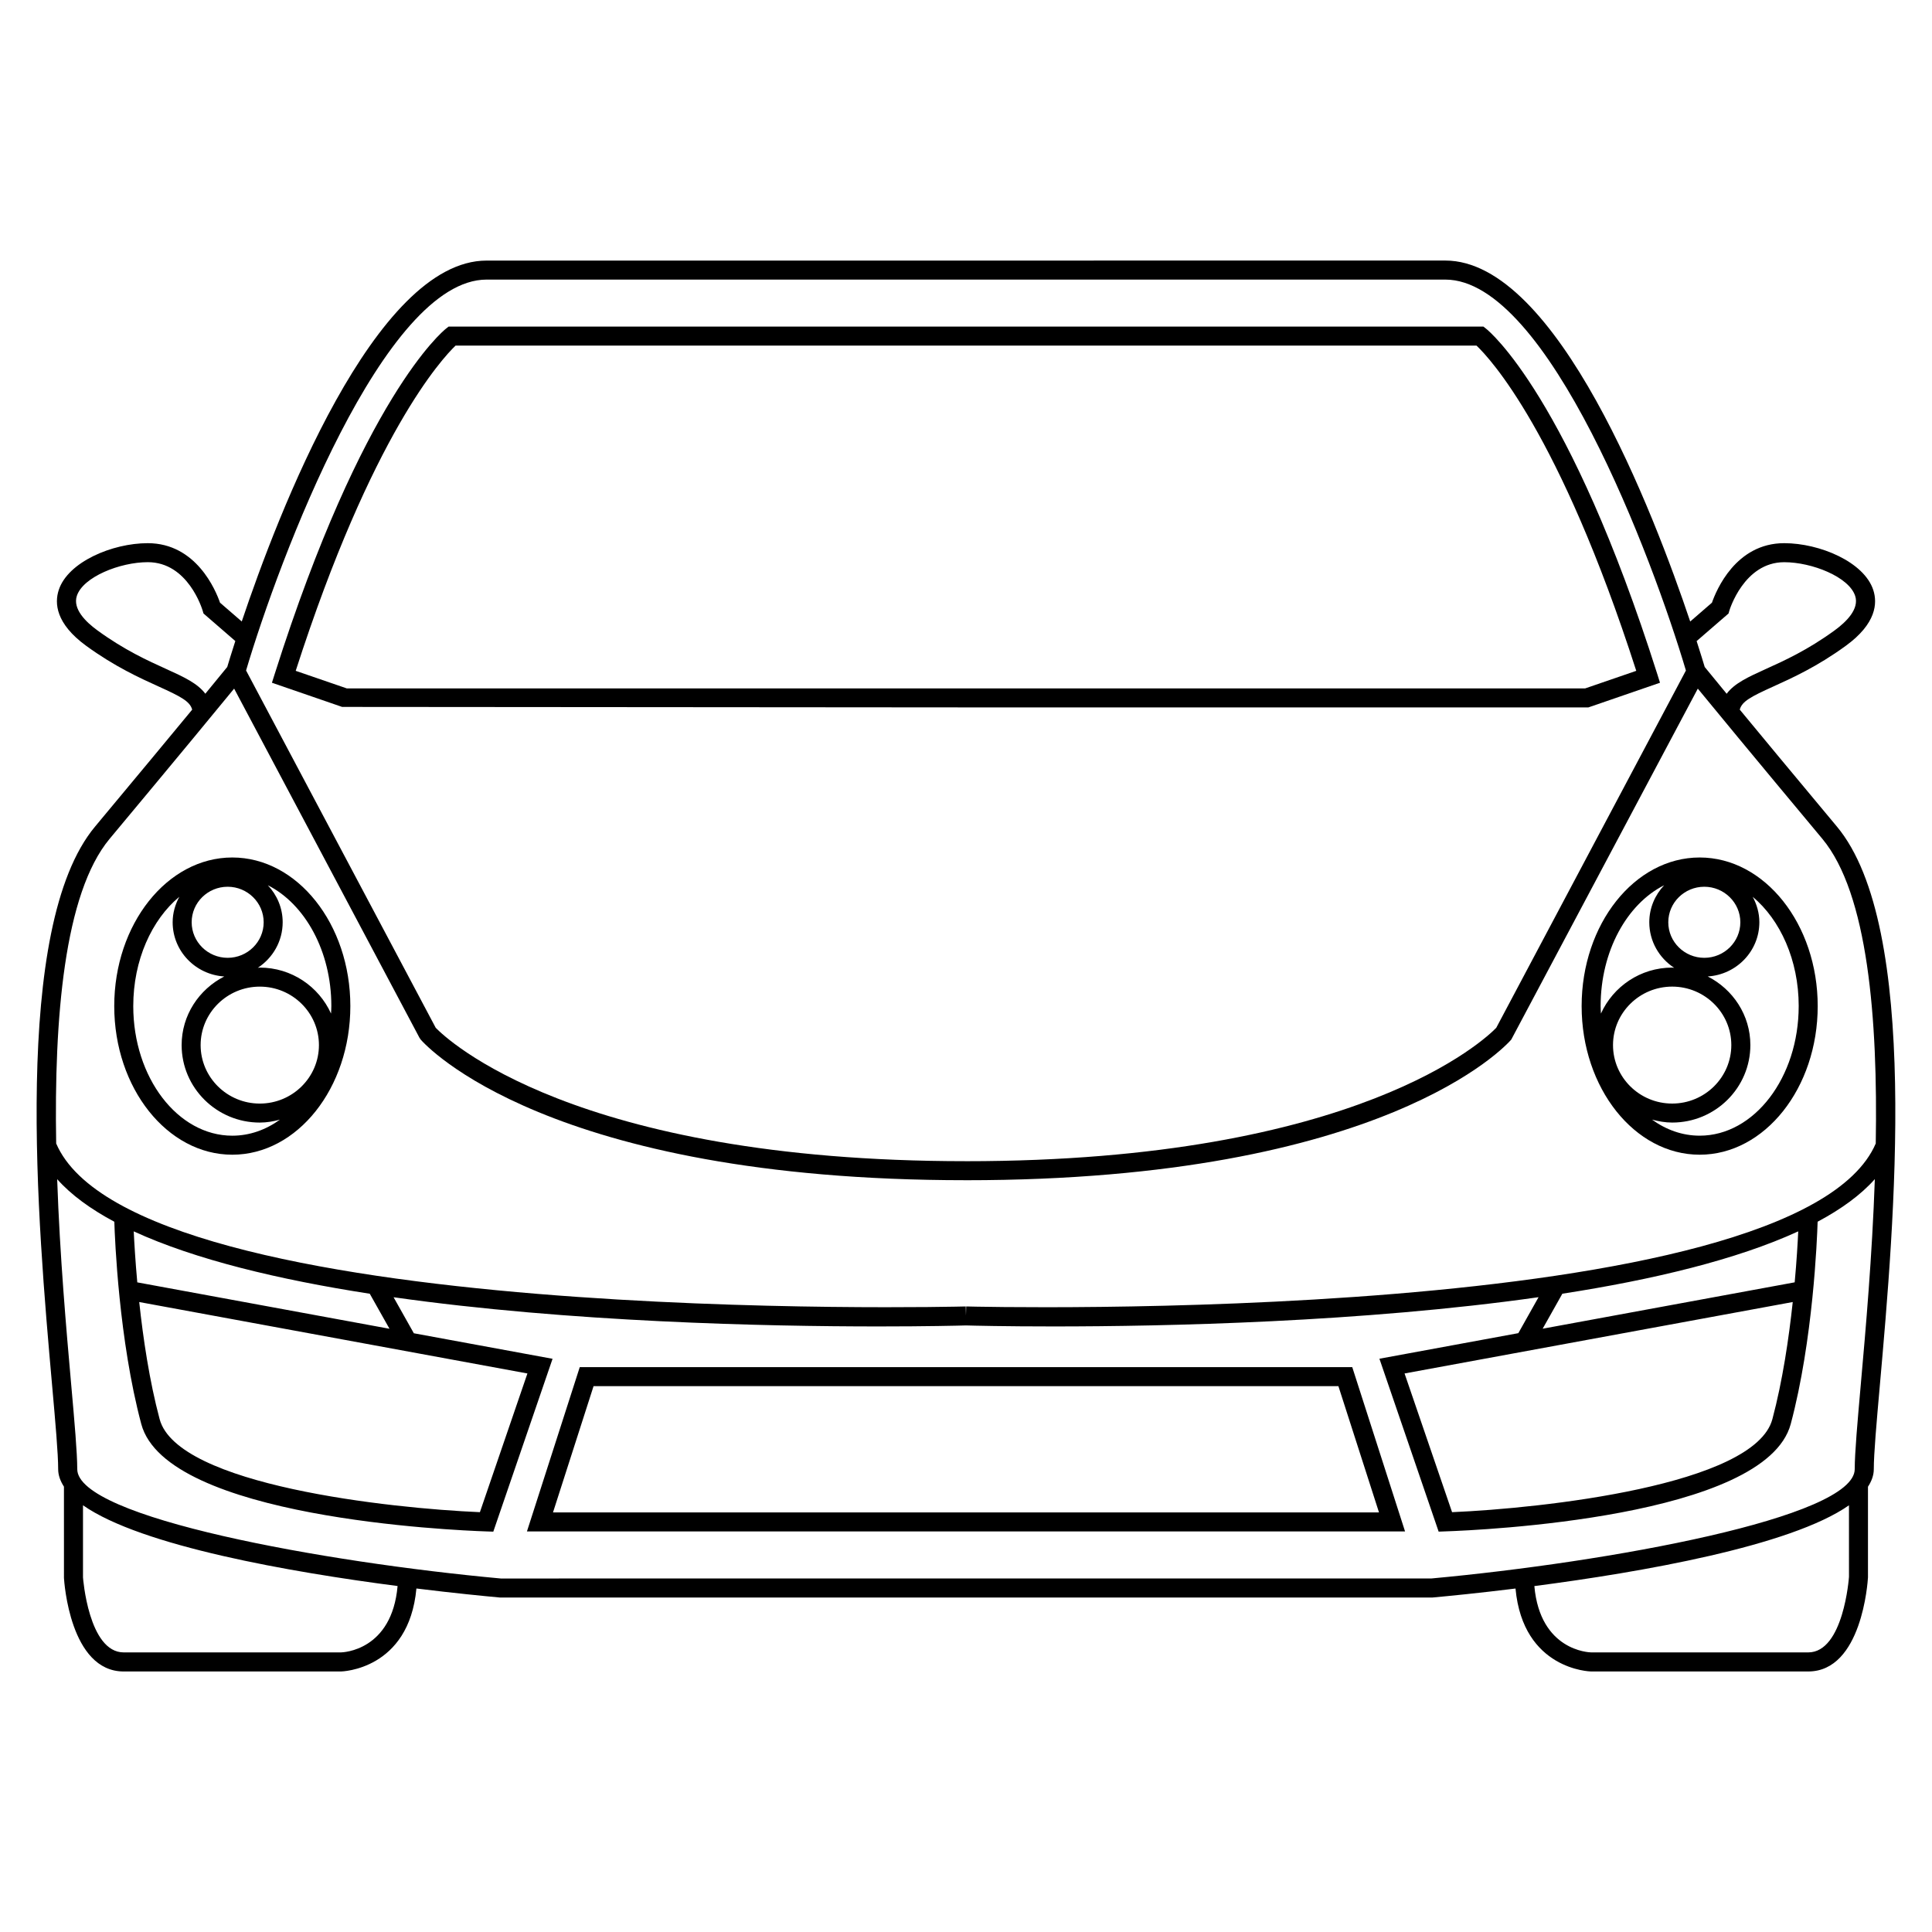
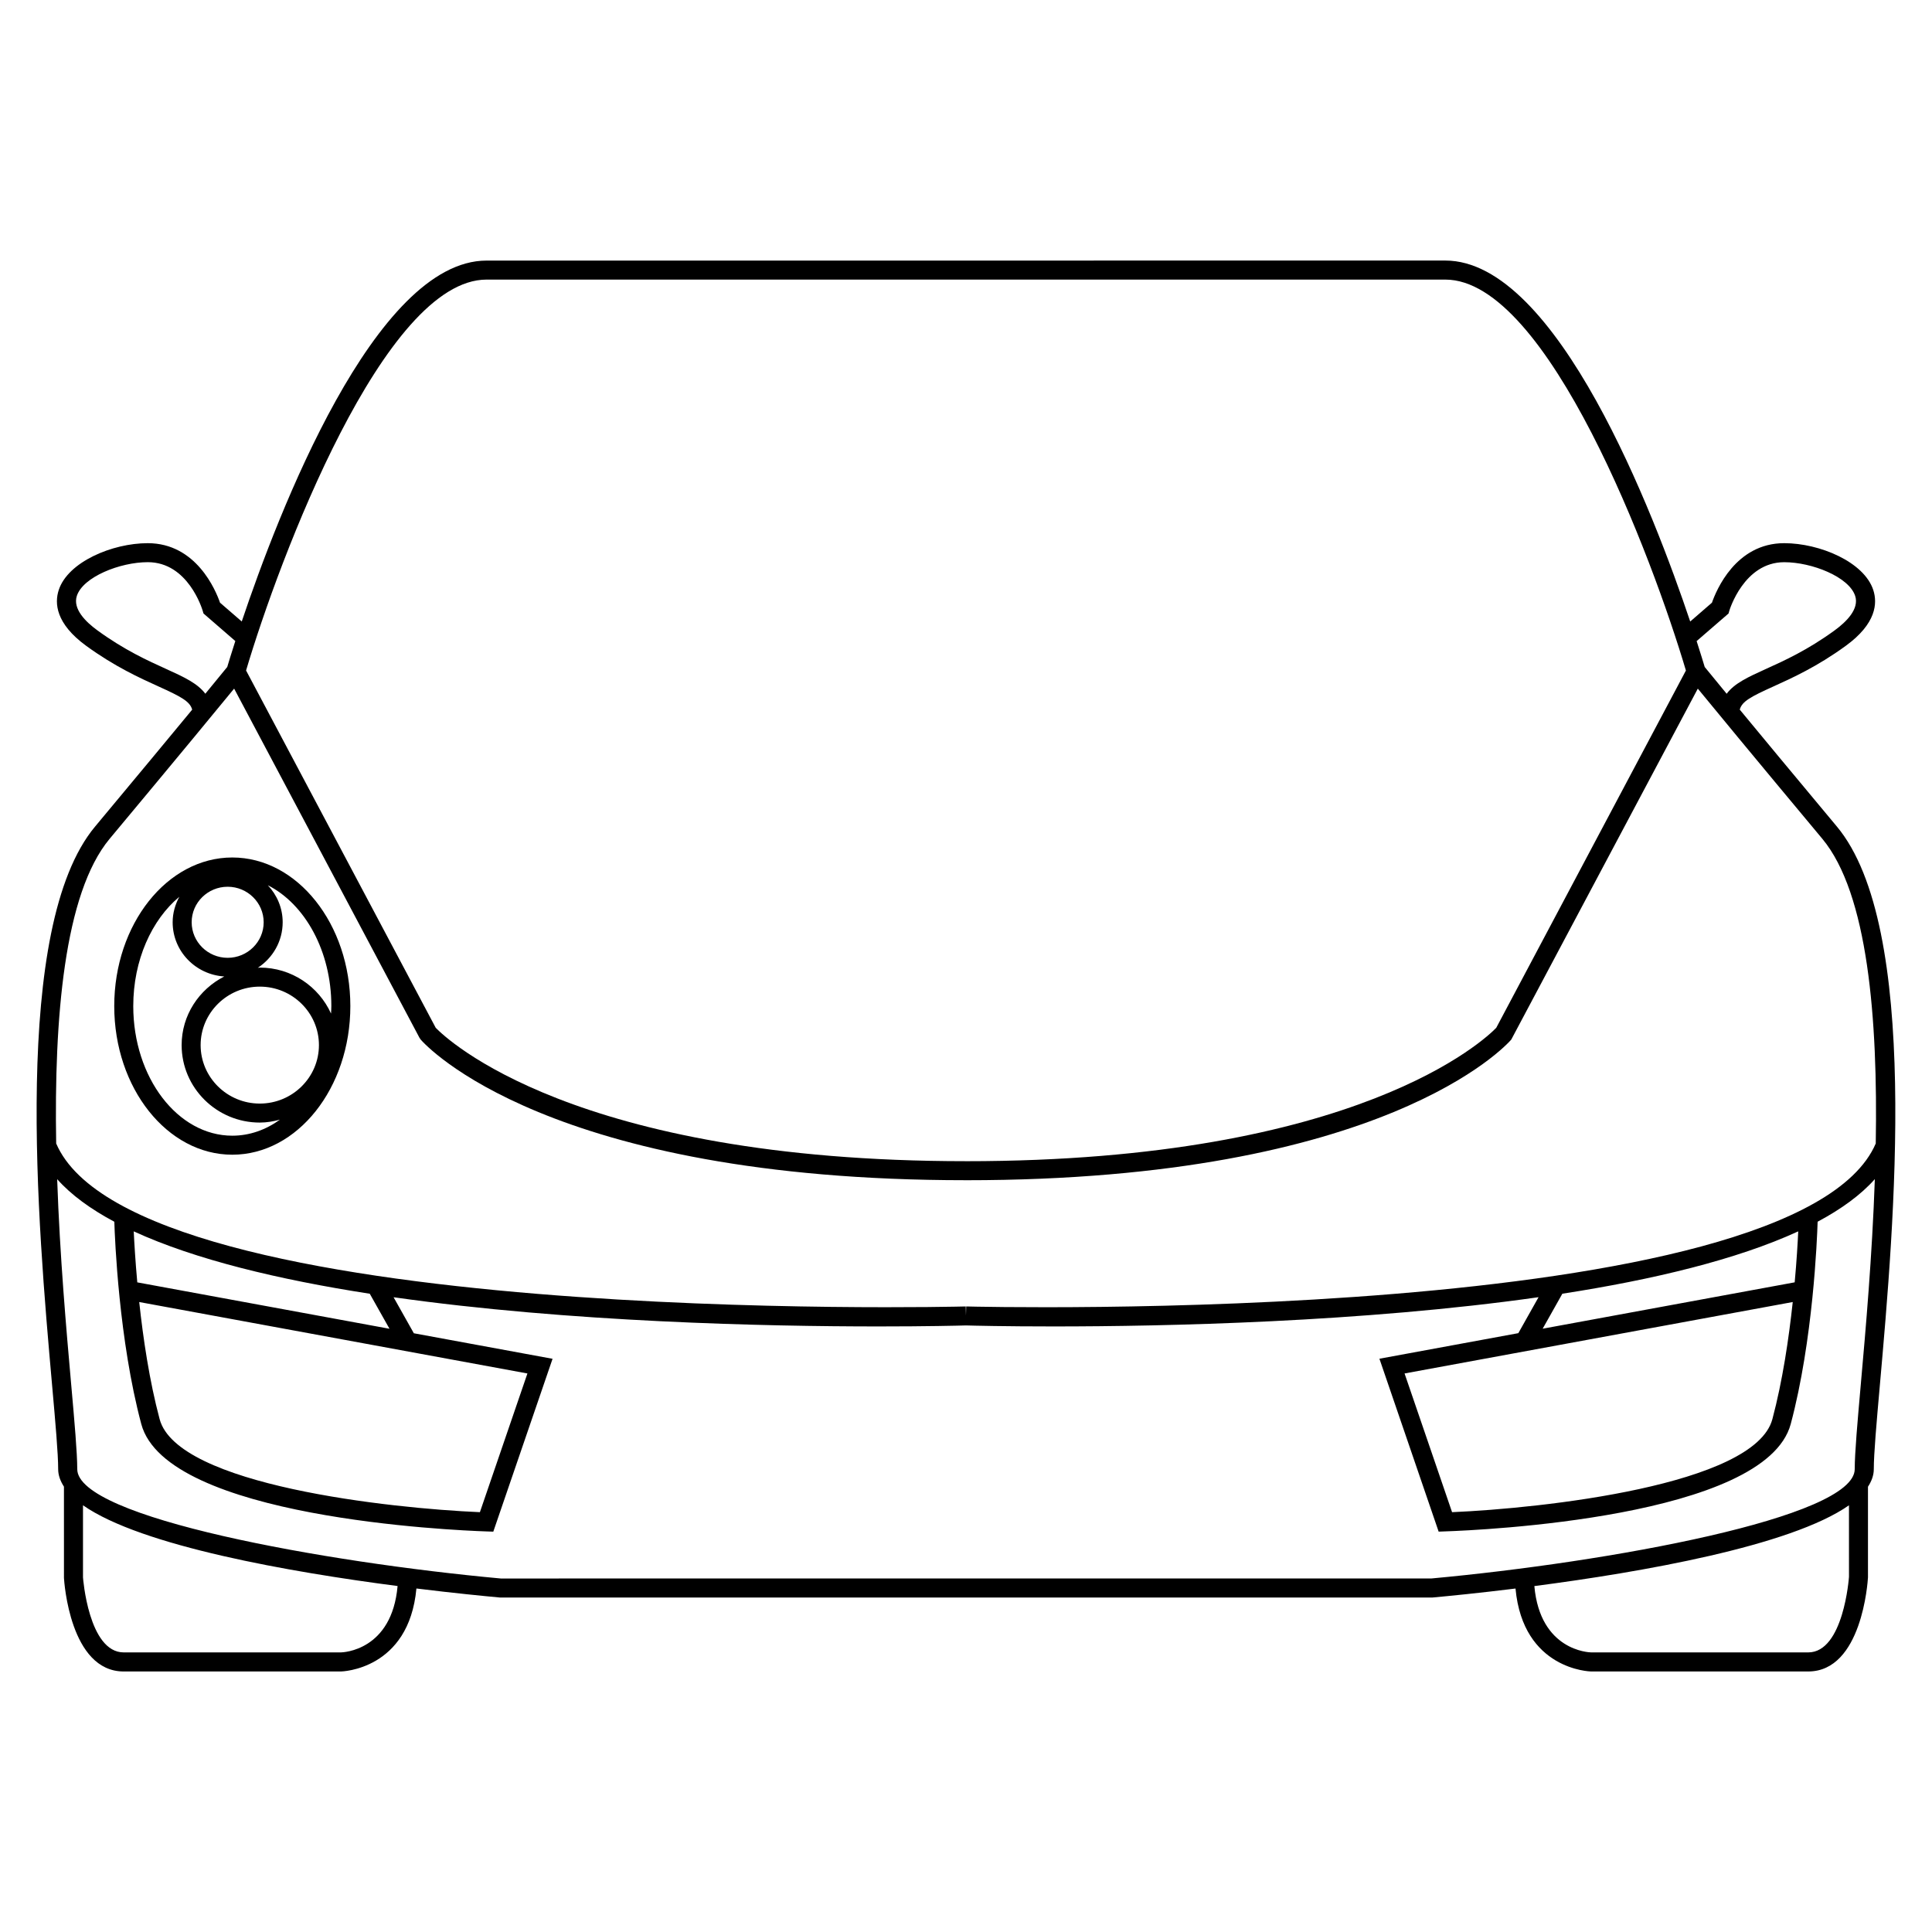
<svg xmlns="http://www.w3.org/2000/svg" fill="#000000" width="800px" height="800px" version="1.1" viewBox="144 144 512 512">
  <g>
-     <path d="m594.43 450.01c17.25 0 31.281-17.672 31.281-39.383 0-21.715-14.031-39.383-31.281-39.383s-31.281 17.668-31.281 39.383c0 21.711 14.031 39.383 31.281 39.383zm1.23-71.012c5.254 0 9.547 4.227 9.547 9.418 0 5.188-4.281 9.418-9.547 9.418-5.266 0-9.547-4.223-9.547-9.418 0-5.203 4.281-9.418 9.547-9.418zm-24.195 41.961c0-8.539 7.031-15.496 15.68-15.496 8.645 0 15.672 6.957 15.672 15.496 0 8.543-7.031 15.496-15.672 15.496-8.645 0.004-15.68-6.949-15.68-15.496zm49.207-10.336c0 18.934-11.777 34.344-26.242 34.344-4.574 0-8.883-1.551-12.629-4.258 1.719 0.457 3.488 0.781 5.352 0.781 11.426 0 20.711-9.211 20.711-20.535 0-7.945-4.621-14.777-11.297-18.184 7.613-0.48 13.672-6.699 13.68-14.367 0-2.449-0.676-4.719-1.762-6.742 7.312 6.113 12.188 16.793 12.188 28.961zm-35.66-32.02c-2.418 2.578-3.934 6.012-3.934 9.805 0 5.043 2.625 9.48 6.594 12.07-0.176-0.004-0.344-0.055-0.523-0.055-8.418 0-15.645 5.019-18.883 12.184-0.031-0.66-0.082-1.316-0.082-1.984 0.004-14.59 7-27.055 16.828-32.02z" />
-     <path d="m400 506.31h-102.36l-13.996 43.539h232.71l-13.992-43.539zm0 38.496h-109.45l10.75-33.465h197.39l10.758 33.465z" />
    <path d="m630.79 363.04c-11.875-14.234-20.184-24.25-25.734-30.98 0.562-2.176 2.949-3.445 8.902-6.133 4.898-2.215 11.602-5.25 19.211-10.793 8.07-5.879 8.41-11.281 7.269-14.773-2.422-7.426-14.16-12.414-23.609-12.414-12.844 0-18.008 12.508-19.145 15.77l-5.762 4.992c-9.598-28.574-35.273-95.66-64.887-95.66l-254.09 0.008c-29.605 0-55.277 67.059-64.879 95.645l-5.758-4.984c-1.129-3.258-6.301-15.77-19.148-15.77-9.441 0-21.176 4.988-23.594 12.414-1.145 3.496-0.805 8.891 7.254 14.773 7.609 5.543 14.316 8.574 19.211 10.793 5.945 2.691 8.328 3.961 8.898 6.137-5.562 6.731-13.859 16.746-25.73 30.98-22.164 26.555-15.164 105.53-11.402 147.97 0.906 10.184 1.617 18.223 1.617 22.324 0 1.613 0.57 3.152 1.531 4.637l0.004 24.207c0.066 1.008 1.598 24.777 15.836 24.777h57.555c0.191 0 18.016-0.398 20.012-21.992 9.848 1.215 17.828 1.996 22.133 2.394h247.12l0.125-0.012c4.231-0.387 12.125-1.164 21.895-2.371 1.996 21.582 19.824 21.98 20.031 21.98h57.535c14.238 0 15.773-23.77 15.84-24.93v-24.035c0.969-1.484 1.543-3.031 1.543-4.648 0-4.098 0.711-12.141 1.613-22.328 3.758-42.449 10.762-121.42-11.398-147.98zm-28.711-56.457 0.207-0.715c0.035-0.133 3.844-12.879 14.551-12.879 7.352 0 17.164 3.898 18.801 8.934 1.133 3.457-2.336 6.871-5.441 9.133-7.195 5.238-13.359 8.035-18.324 10.277-4.578 2.07-8.262 3.777-10.289 6.523-3.316-4.027-5.144-6.262-5.82-7.098-0.316-1.074-1.055-3.488-2.141-6.863zm-329.13-88.488h254.09c27.156 0 54.926 73.863 63.746 103.6l-50.266 94.688c-2.672 2.766-36.414 35.348-140.52 35.348v-0.004c-104.12 0-137.86-32.586-140.53-35.352l-50.258-94.691c8.824-29.738 36.59-103.59 63.746-103.59zm-84.82 103.23c-4.961-2.246-11.133-5.039-18.324-10.277-3.102-2.258-6.57-5.68-5.441-9.133 1.633-5.027 11.445-8.934 18.797-8.934 10.652 0 14.395 12.359 14.555 12.883l0.211 0.715 8.434 7.305c-1.094 3.379-1.82 5.801-2.141 6.871-0.68 0.832-2.5 3.062-5.809 7.09-2.031-2.738-5.707-4.449-10.281-6.519zm-15.055 44.945c19.023-22.809 28.867-34.77 32.973-39.781l49.121 92.535 0.324 0.48c1.324 1.516 33.625 37.262 144.5 37.262v0.004c110.88 0 143.18-35.742 144.5-37.258l49.445-93.02c4.102 5.012 13.957 16.973 32.984 39.781 12.102 14.504 14.75 47.805 14.172 80.762-20.887 48.617-238.81 43.258-241.04 43.188l-0.059 2.422-0.066-2.422c-2.207 0.059-220.16 5.441-241.04-43.191-0.57-32.961 2.082-66.258 14.184-80.762zm446.02 122.78c-1.027 9.582-2.691 20.906-5.394 31.035-4.699 17.559-61.152 23.641-84.887 24.656l-12.59-36.758zm-66.273 7.07 5.203-9.246-0.035-0.02c24.102-3.727 46.273-9.043 62.559-16.531-0.137 2.977-0.406 7.723-0.938 13.508zm-269.05 11.863-12.594 36.758c-23.734-1.012-80.18-7.09-84.875-24.656-2.707-10.125-4.379-21.453-5.406-31.035zm-103.39-24.145c-0.523-5.785-0.797-10.539-0.941-13.516 16.297 7.492 38.484 12.809 62.602 16.539l-0.035 0.02 5.211 9.254zm53.953 98.066h-57.539c-9.352 0-10.797-19.828-10.801-19.887v-19.105c15.504 10.863 55.199 17.734 83.371 21.402-1.52 17.137-14.473 17.582-15.031 17.59zm388.86 0h-57.504c-0.59-0.012-13.543-0.457-15.07-17.578 28.102-3.664 67.852-10.535 83.375-21.406l0.004 18.953c-0.012 0.199-1.43 20.031-10.805 20.031zm13.965-71.344c-0.91 10.309-1.637 18.453-1.637 22.766 0 12.891-65.539 24.695-112.14 28.98l-246.66 0.012c-46.605-4.273-112.25-16.082-112.25-28.988 0-4.312-0.719-12.461-1.637-22.766-1.246-14.062-2.977-33.645-3.684-54.074 3.719 4.195 8.883 7.934 15.148 11.285 0.137 4.606 1.215 31.438 7.141 53.609 6.648 24.883 82.777 28.164 91.43 28.457l1.859 0.059 15.703-45.805-36.762-6.766-5.371-9.547c46.703 6.629 98.992 7.738 128.49 7.738 12.902 0 21.418-0.211 23.207-0.266 1.789 0.055 10.297 0.266 23.215 0.266 29.504 0 81.82-1.113 128.52-7.75l-5.359 9.531-36.812 6.777 15.695 45.82 1.867-0.07c8.656-0.293 84.785-3.57 91.441-28.457 5.918-22.148 6.984-48.965 7.125-53.602 6.273-3.352 11.438-7.094 15.16-11.289-0.707 20.434-2.441 40.02-3.691 54.078z" />
-     <path d="m234.66 331.34 165.34 0.129h164.94l18.977-6.535-0.734-2.344c-23.297-73.379-44.48-90.793-45.375-91.496l-0.691-0.543h-274.23l-0.691 0.543c-0.891 0.707-22.086 18.117-45.387 91.496l-0.742 2.344zm30.07-95.75h270.56c3.527 3.34 21.984 23.008 42.336 86.188l-13.539 4.656h-328.19l-13.531-4.656c20.258-62.852 38.836-82.812 42.363-86.188z" />
    <path d="m205.56 450.01c17.25 0 31.285-17.672 31.285-39.383 0-21.715-14.035-39.383-31.285-39.383s-31.285 17.668-31.285 39.383c0 21.711 14.035 39.383 31.285 39.383zm-1.227-71.012c5.262 0 9.543 4.227 9.543 9.418 0 5.188-4.281 9.418-9.543 9.418-5.262-0.004-9.539-4.231-9.539-9.426 0-5.195 4.277-9.41 9.539-9.41zm8.516 57.461c-8.652 0-15.68-6.953-15.68-15.496 0-8.539 7.031-15.496 15.68-15.496 8.645 0 15.672 6.957 15.672 15.496 0.004 8.543-7.031 15.496-15.672 15.496zm18.961-25.836c0 0.672-0.051 1.324-0.082 1.984-3.238-7.164-10.465-12.184-18.883-12.184-0.18 0-0.348 0.051-0.523 0.055 3.961-2.59 6.59-7.027 6.59-12.07 0-3.793-1.512-7.227-3.93-9.805 9.824 4.969 16.828 17.434 16.828 32.02zm-40.285-28.969c-1.094 2.023-1.77 4.301-1.77 6.754 0 7.664 6.062 13.891 13.68 14.367-6.676 3.41-11.301 10.238-11.301 18.184 0 11.324 9.289 20.535 20.715 20.535 1.855 0 3.629-0.316 5.34-0.777-3.75 2.707-8.051 4.254-12.625 4.254-14.473 0-26.25-15.41-26.25-34.344 0-12.184 4.887-22.871 12.211-28.973z" />
  </g>
</svg>